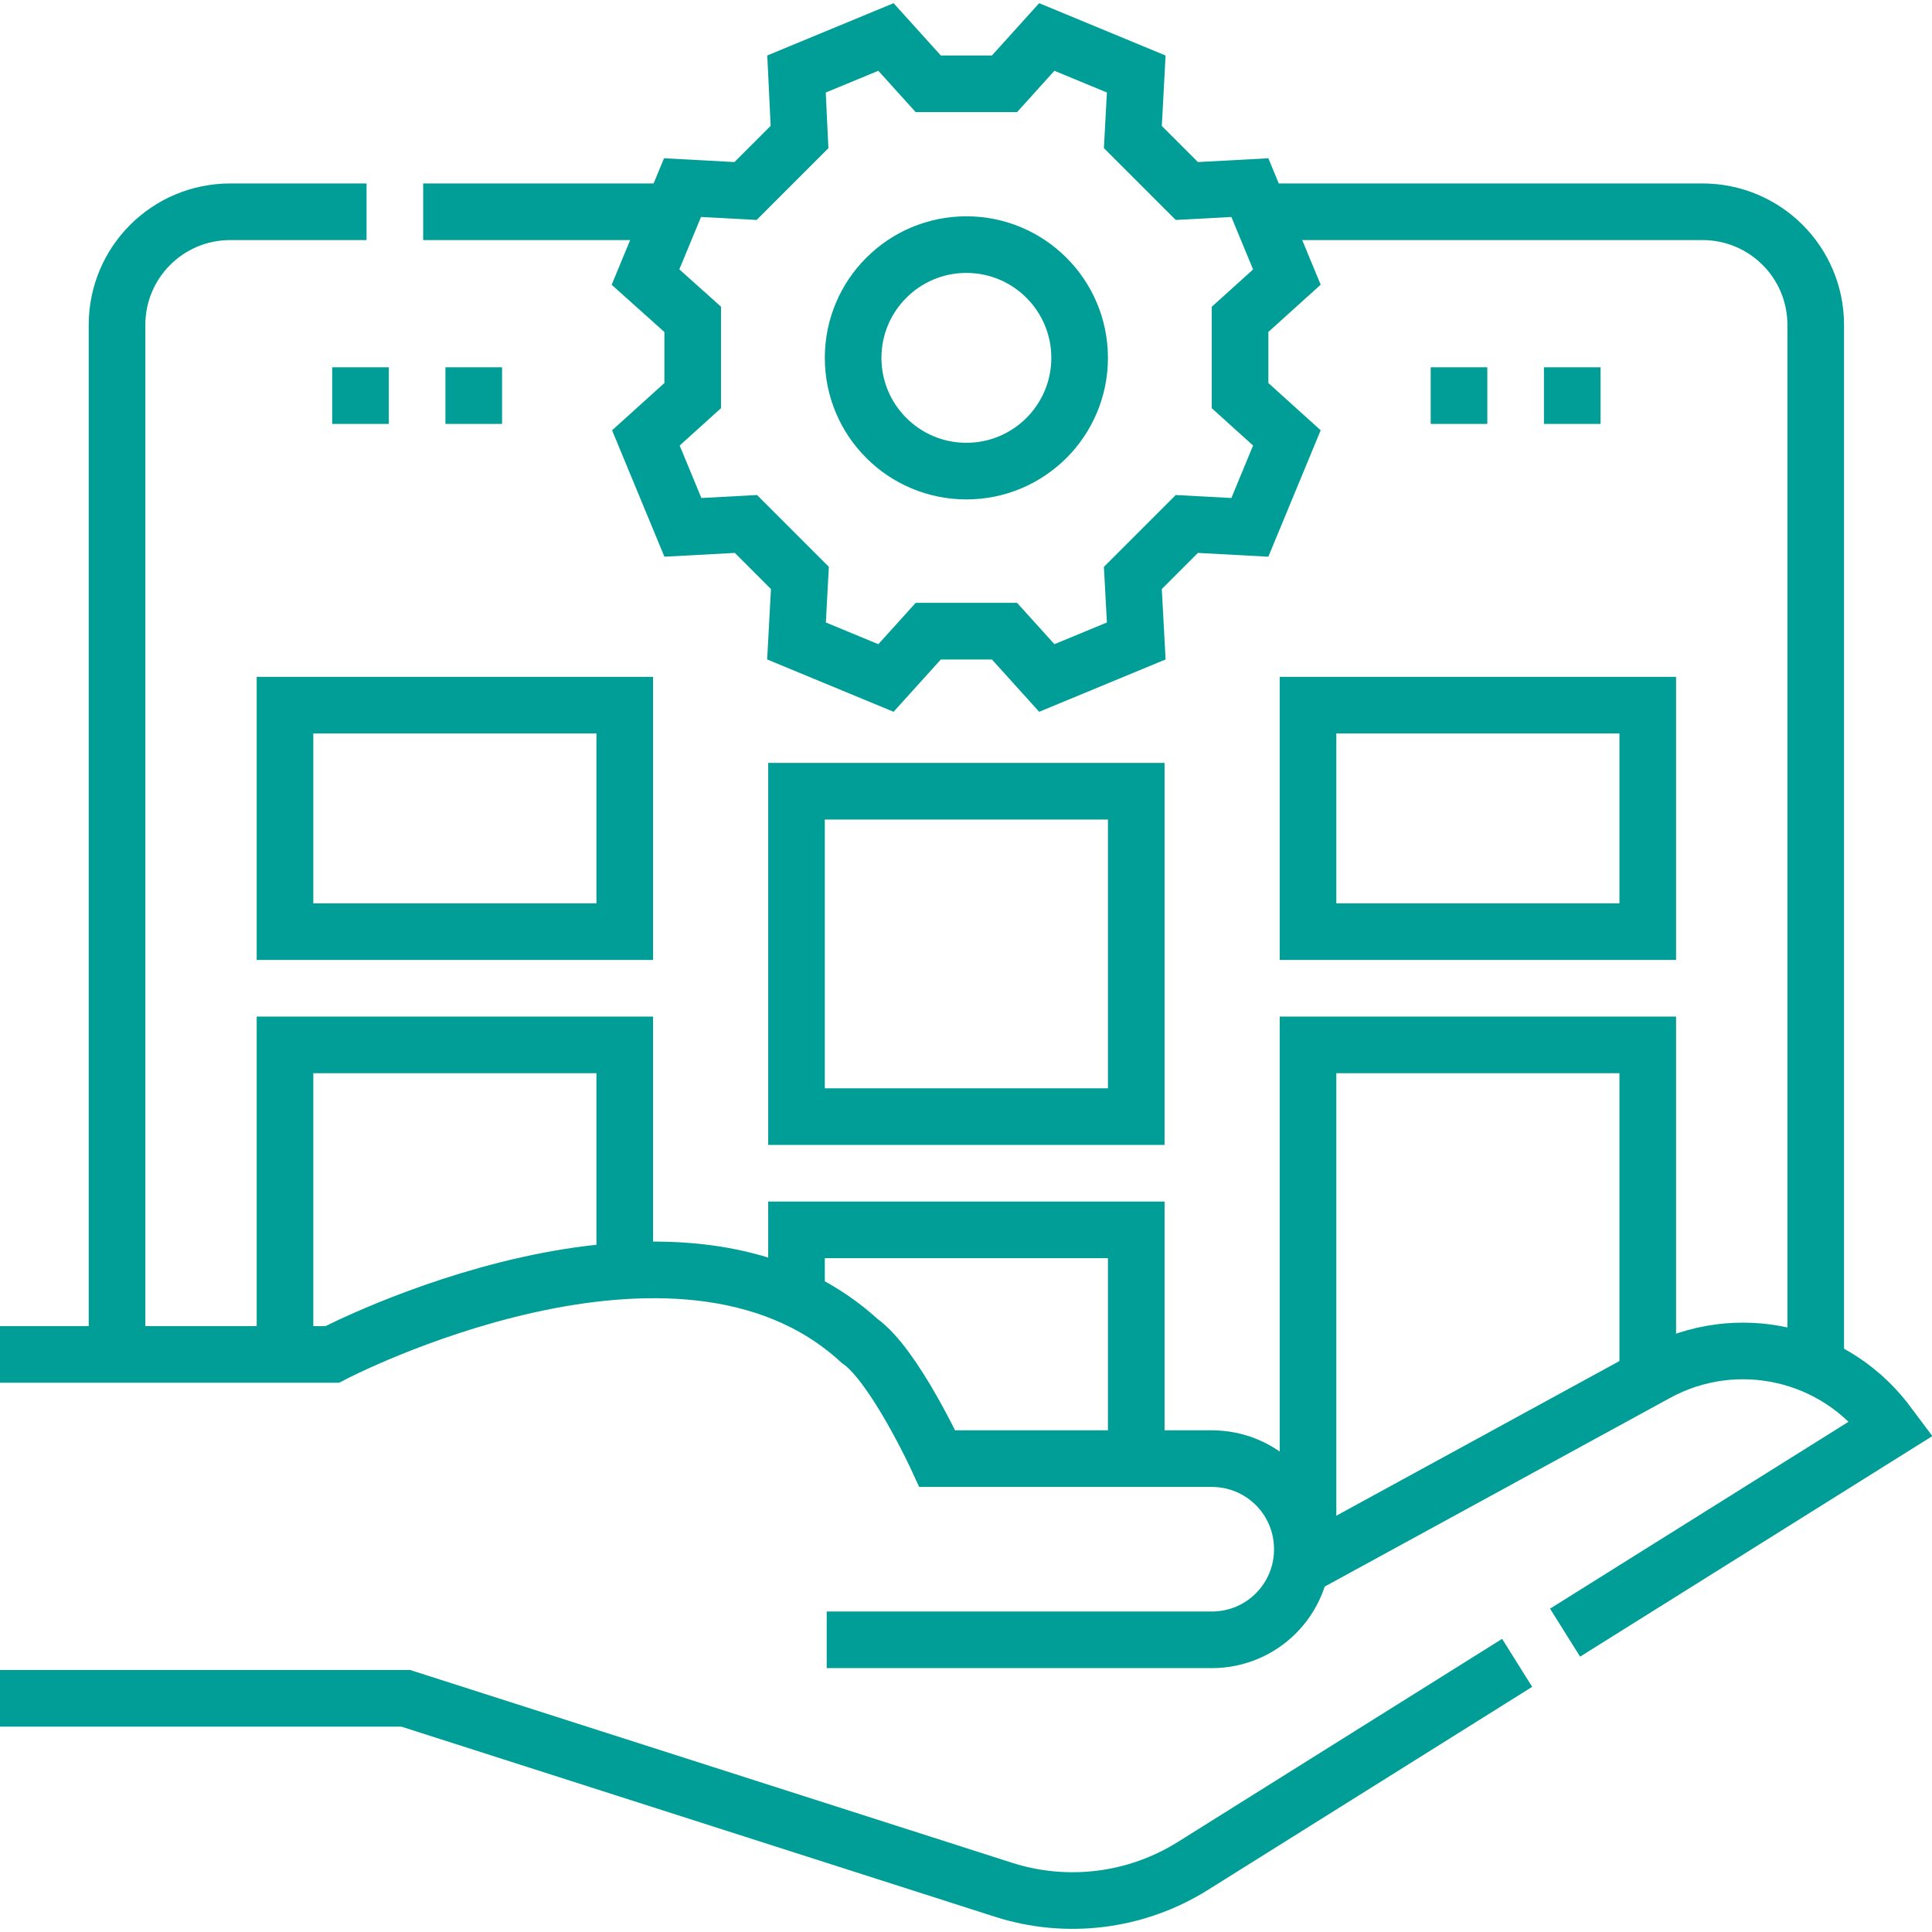
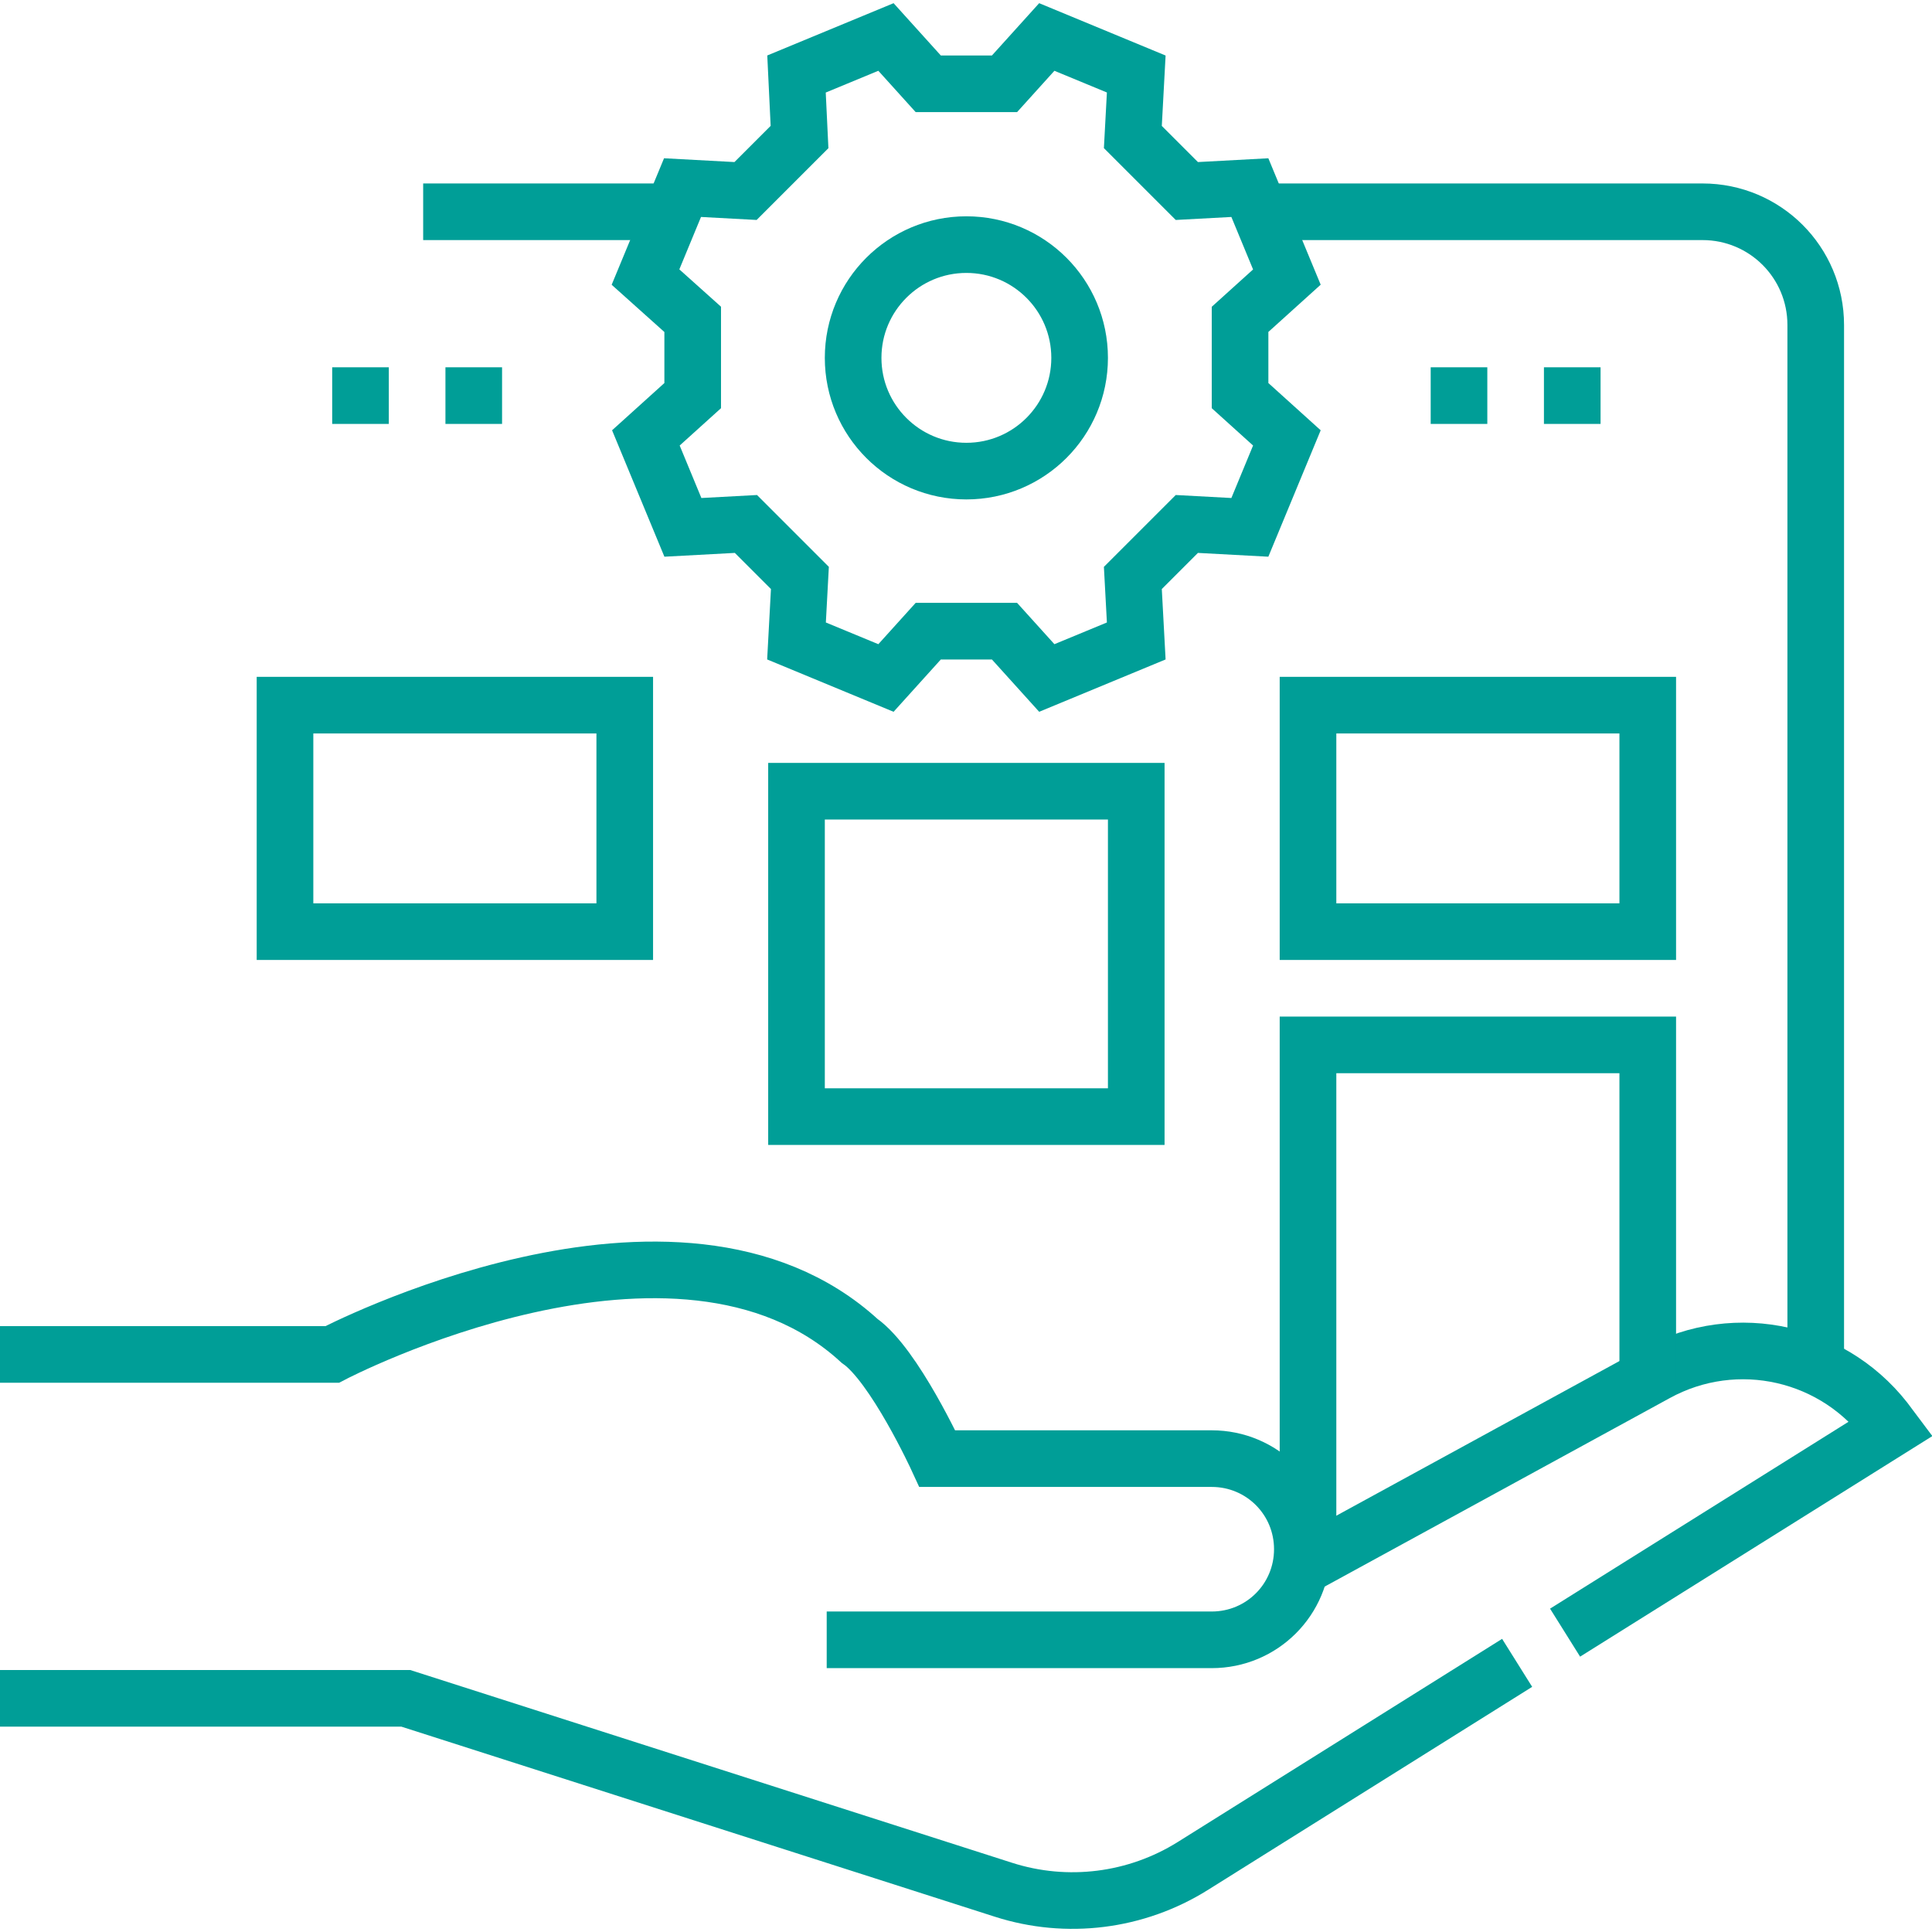
<svg xmlns="http://www.w3.org/2000/svg" version="1.1" id="Capa_1" x="0px" y="0px" viewBox="0 0 511.8 511.8" style="enable-background:new 0 0 511.8 511.8;" xml:space="preserve">
  <style type="text/css">
	.st0{fill:none;stroke:#009E97;stroke-width:15;stroke-miterlimit:10;}
</style>
  <g>
    <g>
      <g>
        <path class="st0" d="M0,449.9h107.5l158.3,50.7c16.8,5.4,35.2,3.1,50.2-6.3l85.9-53.8" />
        <path class="st0" d="M414.6,432.5l86.4-54.1l-0.3-0.4c-14.1-19.8-40.7-25.9-62-14.2l-94.1,51.4l-0.5,0.3" />
        <path class="st0" d="M219,434.4h102c13.3,0,24-10.7,24-24l0,0c0-13.3-10.7-24-24-24h-72.7c0,0-11.4-24.8-20.6-31.2     C179.4,310.9,88,358.8,88,358.8H0" />
      </g>
      <path class="st0" d="M333.8,56.1H451c16.6,0,30,13.4,30,30v277" />
      <line class="st0" x1="178.2" y1="56.1" x2="112.1" y2="56.1" />
-       <path class="st0" d="M31,358.8V86.1c0-16.6,13.4-30,30-30h36.1" />
      <path class="st0" d="M266.1,22.2l11.2-12.4c11.8,4.9,11.9,4.9,23.7,9.8l-0.9,16.7c5.7,5.7,8.6,8.6,14.3,14.3l16.7-0.9    c4.9,11.8,4.9,11.9,9.8,23.7l-12.4,11.2c0,8.1,0,12.1,0,20.2l12.4,11.2c-4.9,11.8-4.9,11.9-9.8,23.7l-16.7-0.9    c-5.7,5.7-8.6,8.6-14.3,14.3l0.9,16.7c-11.8,4.9-11.9,4.9-23.7,9.8l-11.2-12.4c-8.1,0-12.1,0-20.2,0l-11.2,12.4    c-11.8-4.9-11.9-4.9-23.7-9.8l0.9-16.7c-5.7-5.7-8.6-8.6-14.3-14.3l-16.7,0.9c-4.9-11.8-4.9-11.9-9.8-23.7l12.4-11.2    c0-8.1,0-12.1,0-20.2L171,73.4c4.9-11.8,4.9-11.9,9.8-23.7l16.7,0.9c5.7-5.7,8.6-8.6,14.3-14.3L211,19.6    c11.8-4.9,11.9-4.9,23.7-9.8l11.2,12.4C254,22.2,258,22.2,266.1,22.2z" />
      <circle class="st0" cx="256" cy="94.8" r="30" />
      <rect x="75.5" y="186.8" class="st0" width="90" height="60" />
-       <polyline class="st0" points="75.5,358.8 75.5,276.8 165.5,276.8 165.5,336.8   " />
      <rect x="346.5" y="186.8" class="st0" width="90" height="60" />
      <polyline class="st0" points="346.5,416.1 346.5,276.8 436.5,276.8 436.5,366.1   " />
-       <polyline class="st0" points="211,345.4 211,325.8 301,325.8 301,386.4   " />
      <rect x="211" y="209.6" class="st0" width="90" height="86.2" />
    </g>
    <g>
      <g>
        <line class="st0" x1="88" y1="104.8" x2="103" y2="104.8" />
        <line class="st0" x1="118" y1="104.8" x2="133" y2="104.8" />
      </g>
      <g>
        <line class="st0" x1="379" y1="104.8" x2="394" y2="104.8" />
        <line class="st0" x1="409" y1="104.8" x2="424" y2="104.8" />
      </g>
    </g>
  </g>
</svg>